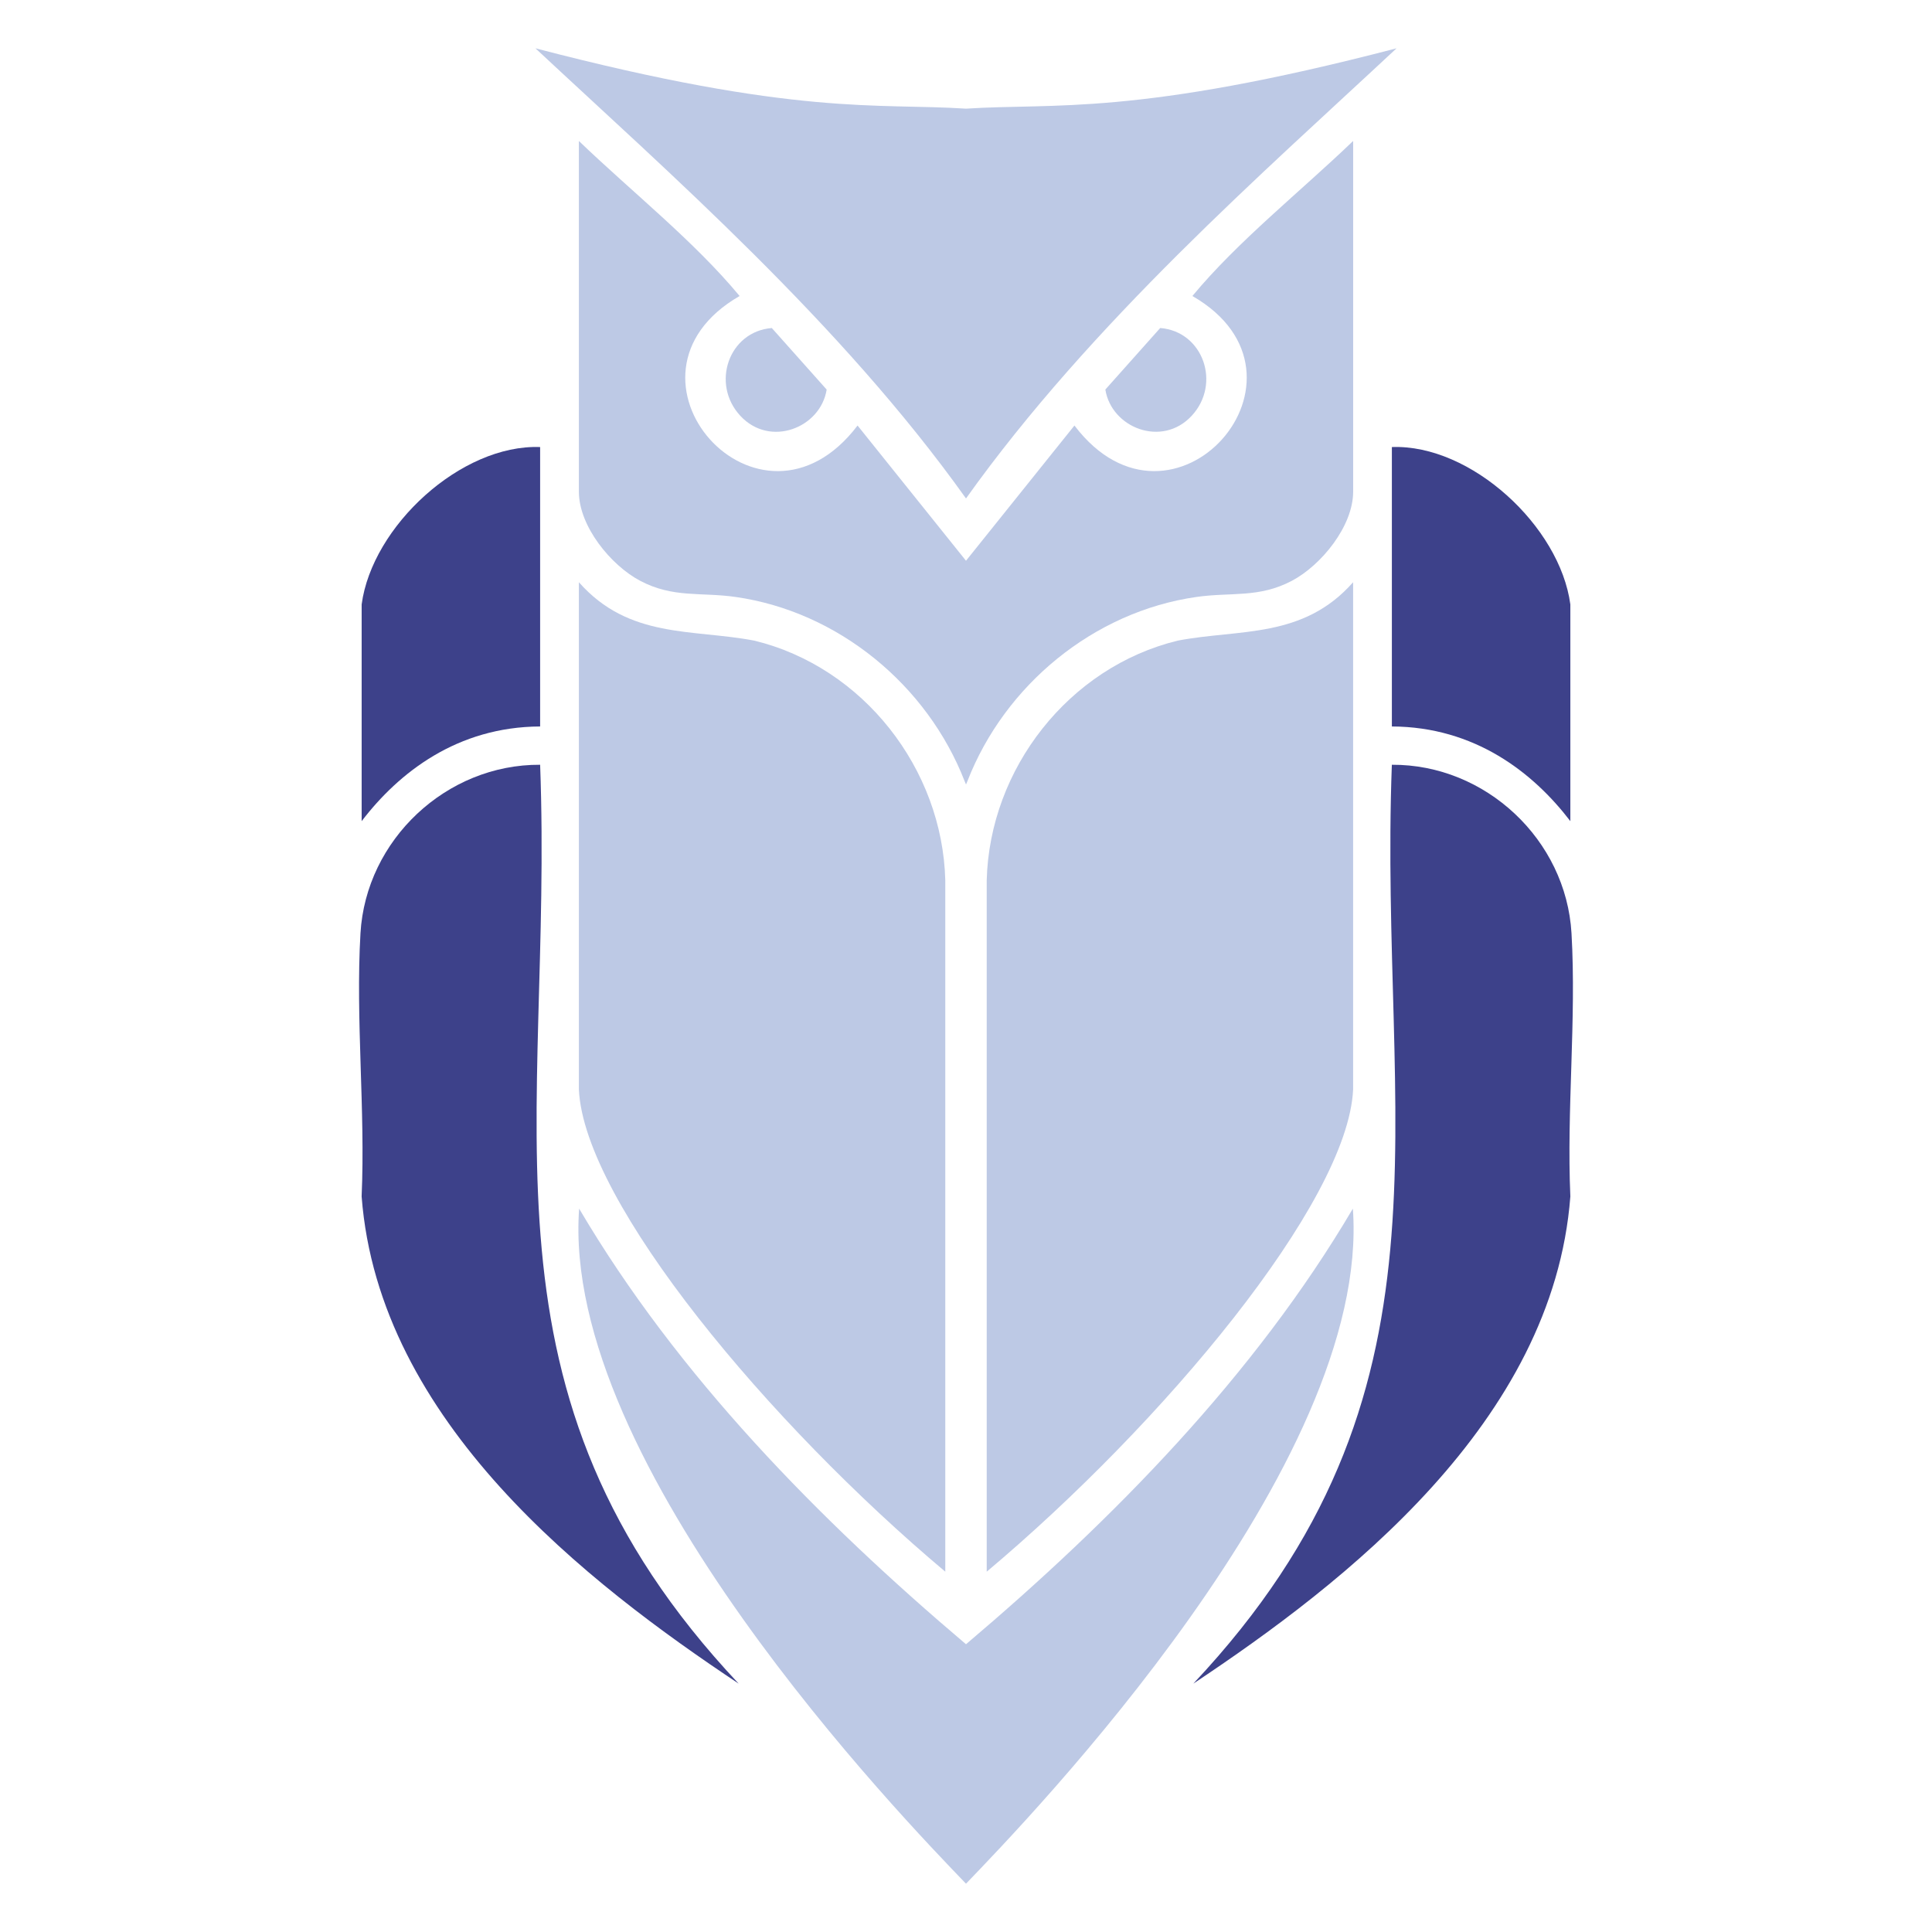
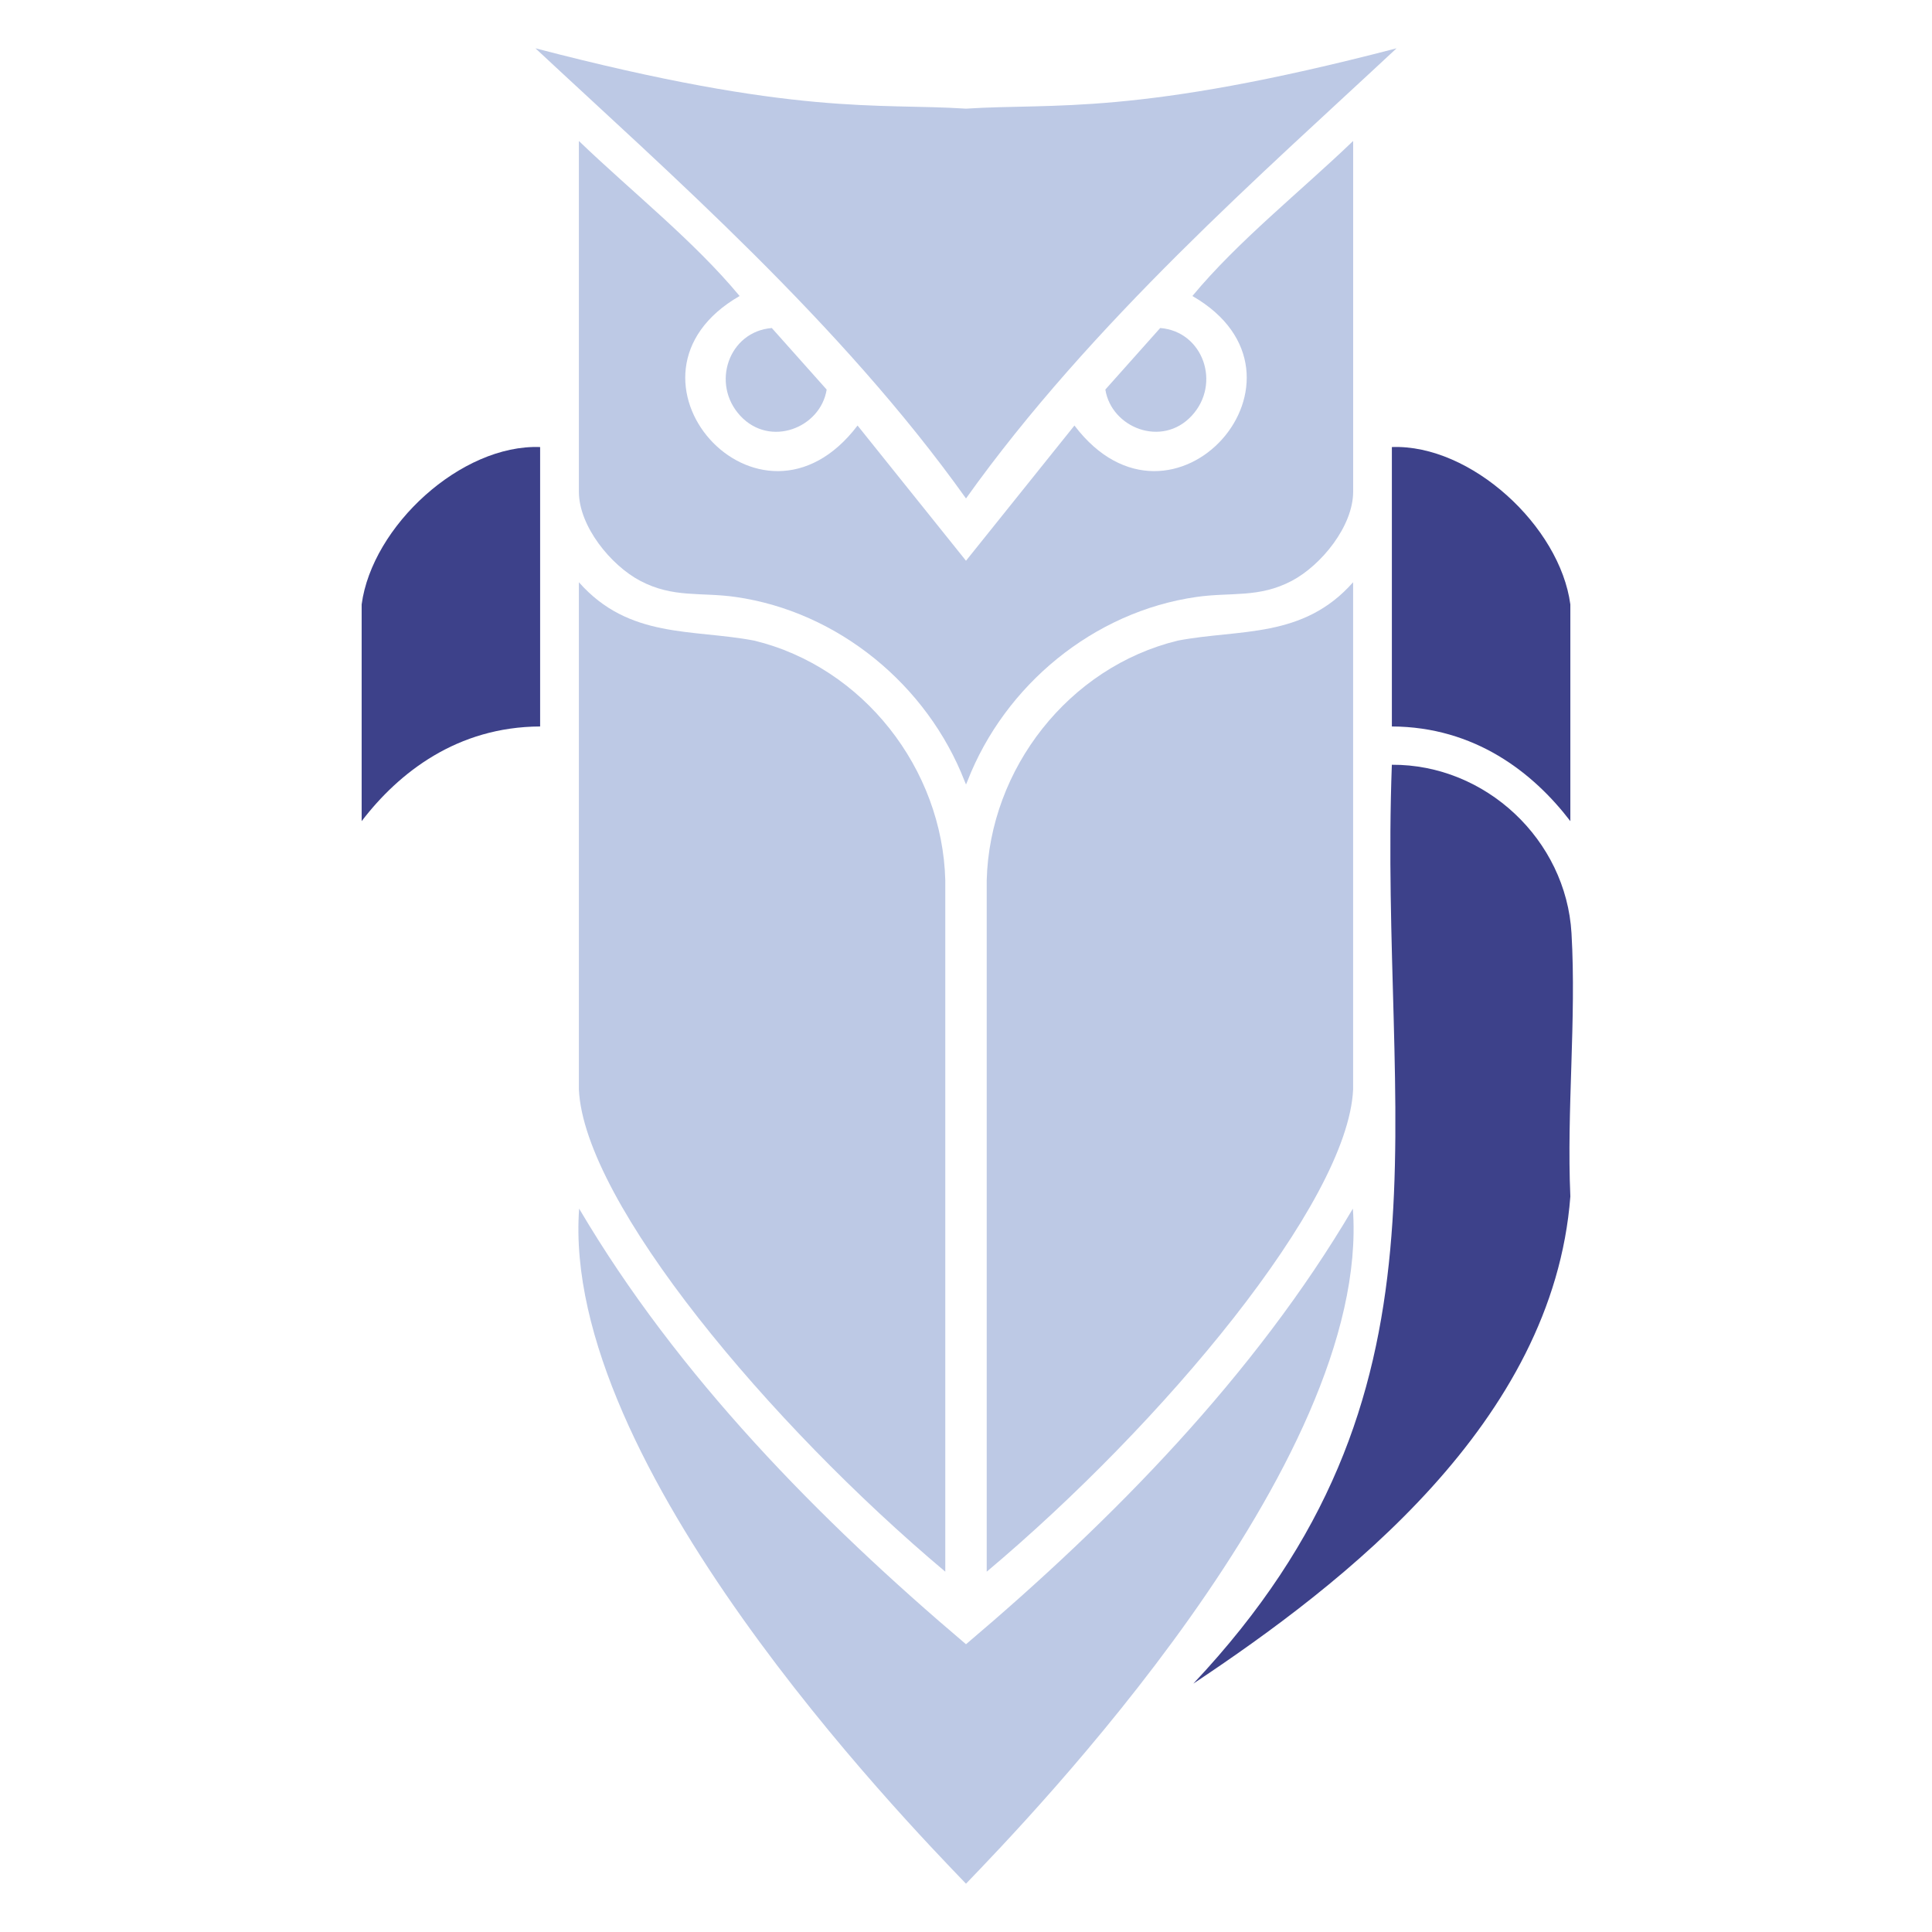
<svg xmlns="http://www.w3.org/2000/svg" id="Ebene_1" data-name="Ebene 1" viewBox="0 0 1000 1000">
  <defs>
    <style>
      .cls-1 {
        fill: #3d418a;
      }

      .cls-2 {
        fill: #bdc9e5;
      }
    </style>
  </defs>
-   <path class="cls-2" d="M700.24,625.58c-50.86,86.39-124.28,161.15-200.24,225.48-75.96-64.32-149.38-139.09-200.24-225.48-9.67,132.49,167.97,315.86,200.24,349.42,32.26-33.56,209.91-216.93,200.24-349.42Z" />
+   <path class="cls-2" d="M700.24,625.58c-50.86,86.39-124.28,161.15-200.24,225.48-75.96-64.32-149.38-139.09-200.24-225.48-9.67,132.49,167.97,315.86,200.24,349.42,32.26-33.56,209.91-216.93,200.24-349.42" />
  <path class="cls-2" d="M510.72,455.7v357.8c90.88-76.33,186.87-190.94,189.65-249.53v-262.61c-25.92,29.38-58.71,24.12-90.7,30.21-56.46,13.7-97.5,66.35-98.95,124.14Z" />
  <path class="cls-2" d="M390.33,331.57c-31.99-6.09-64.78-.83-90.7-30.21v262.61c2.78,58.6,98.77,173.21,189.65,249.53v-357.8c-1.45-57.78-42.49-110.44-98.95-124.14Z" />
  <path class="cls-1" d="M813.41,483.09c-2.8-48.45-44.48-87.55-92.99-87.25-6.91,185.78,38.92,325.02-102.75,475.6,78-51.89,186.24-135.3,195.14-252.15-1.97-44.77,3.18-91.68.6-136.2Z" />
-   <path class="cls-1" d="M279.57,395.84c-48.5-.3-90.18,38.8-92.99,87.25-2.58,44.52,2.57,91.43.6,136.2,8.9,116.85,117.14,200.26,195.14,252.15-141.67-150.58-95.84-289.82-102.75-475.6Z" />
  <path class="cls-1" d="M720.43,231.39s0,144.63,0,144.63c42.84.17,73.11,23.78,92.38,49.01v-112.17c-5.41-40.5-51.48-82.99-92.38-81.47Z" />
  <path class="cls-1" d="M279.57,376.02s0-144.62,0-144.63c-40.9-1.52-86.97,40.96-92.38,81.47v112.17c19.28-25.23,49.54-48.84,92.38-49.01Z" />
  <path class="cls-2" d="M700.37,72.97c-27.13,26.09-59.53,51.71-83.19,80.24,71.64,41.28-10.19,134.05-61.05,67.04l-56.13,69.99-56.13-69.99c-50.87,67.01-132.7-25.76-61.05-67.04-23.66-28.53-56.06-54.15-83.19-80.24,0,0,0,181.62,0,181.53,0,17.85,16.51,38.09,31.7,46.11,17.09,9.03,31.32,5.8,49.37,8.37,53.21,7.59,99.28,45.64,118.6,95.38l.71,1.7.71-1.7c19.31-49.74,65.39-87.79,118.6-95.38,18.04-2.57,32.27.66,49.37-8.37,15.18-8.02,31.7-28.26,31.7-46.11,0,.09,0-181.53,0-181.53Z" />
  <path class="cls-2" d="M616.81,215.23c15.4-16.59,5.97-43.69-16.29-45.45l-28.39,31.85c3.14,19.8,29.28,30.19,44.68,13.59Z" />
  <path class="cls-2" d="M427.88,201.64l-28.39-31.85c-22.26,1.75-31.69,28.85-16.29,45.45,15.4,16.59,41.55,6.21,44.68-13.59Z" />
  <path class="cls-2" d="M500,258c64.87-91.03,154.33-169.03,222.86-233-135.38,35.32-176.94,28.25-222.86,31.24-45.92-2.99-87.48,4.08-222.86-31.24,68.52,63.98,157.98,141.97,222.86,233Z" />
</svg>